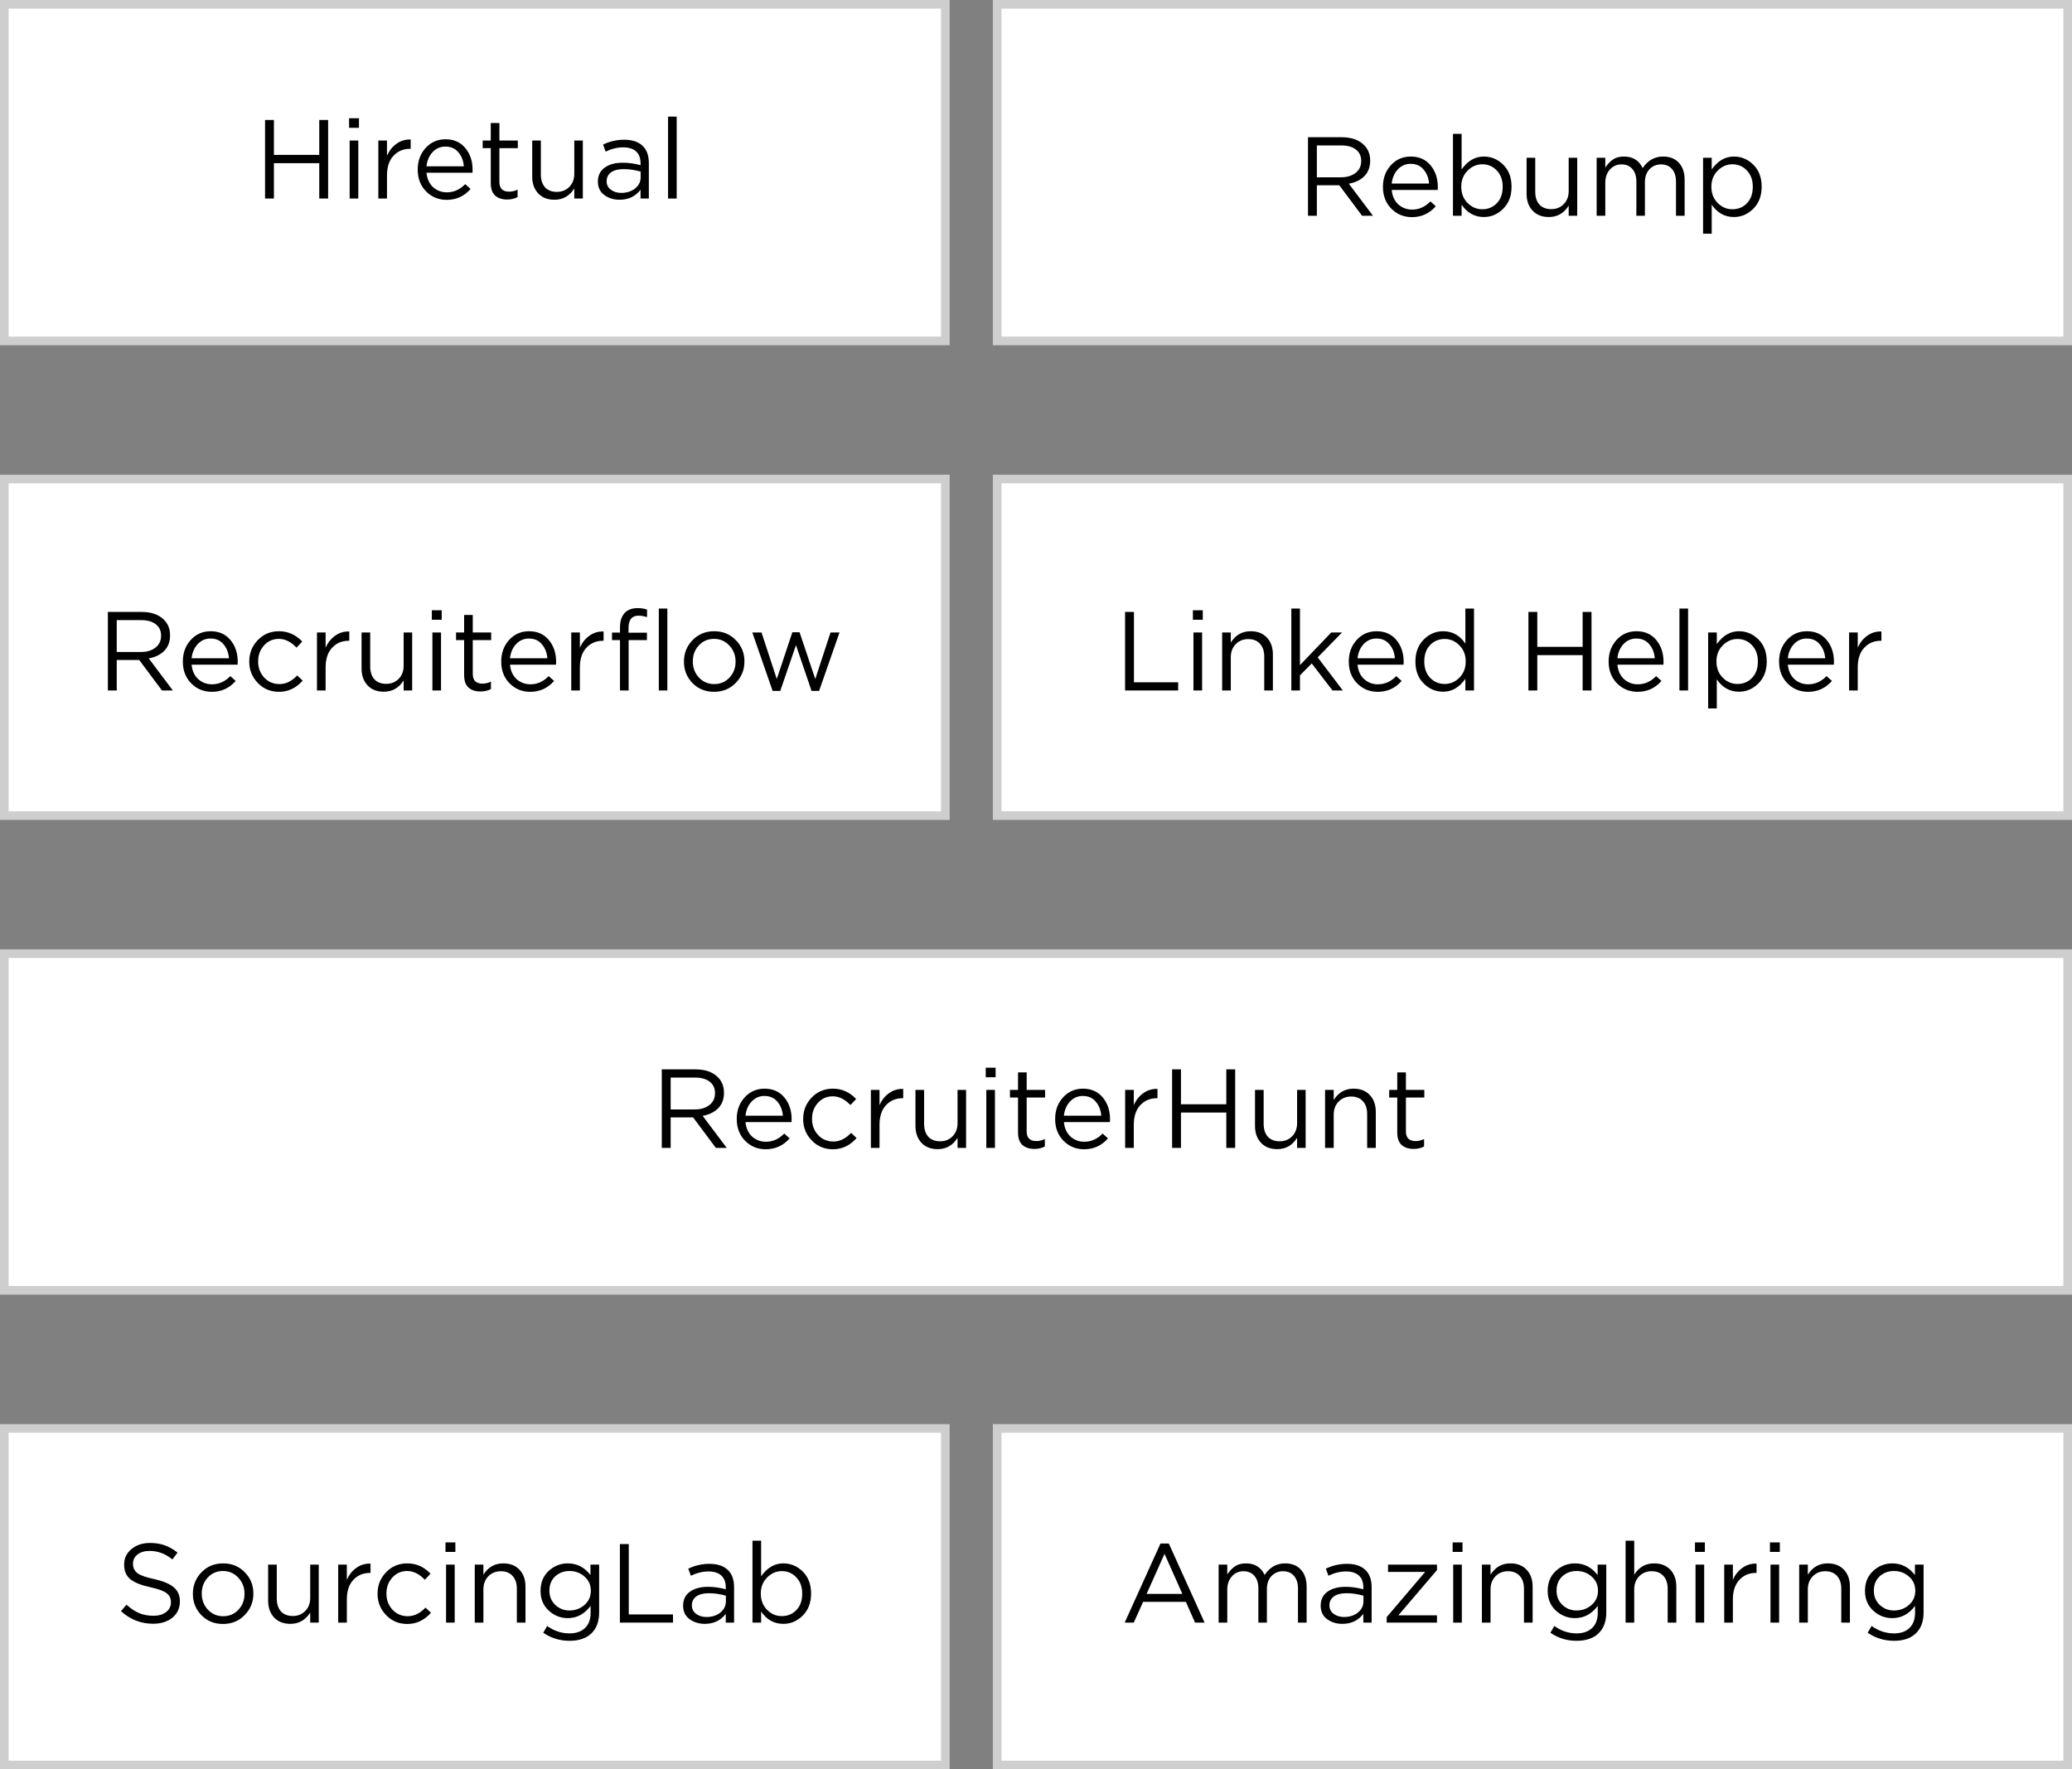
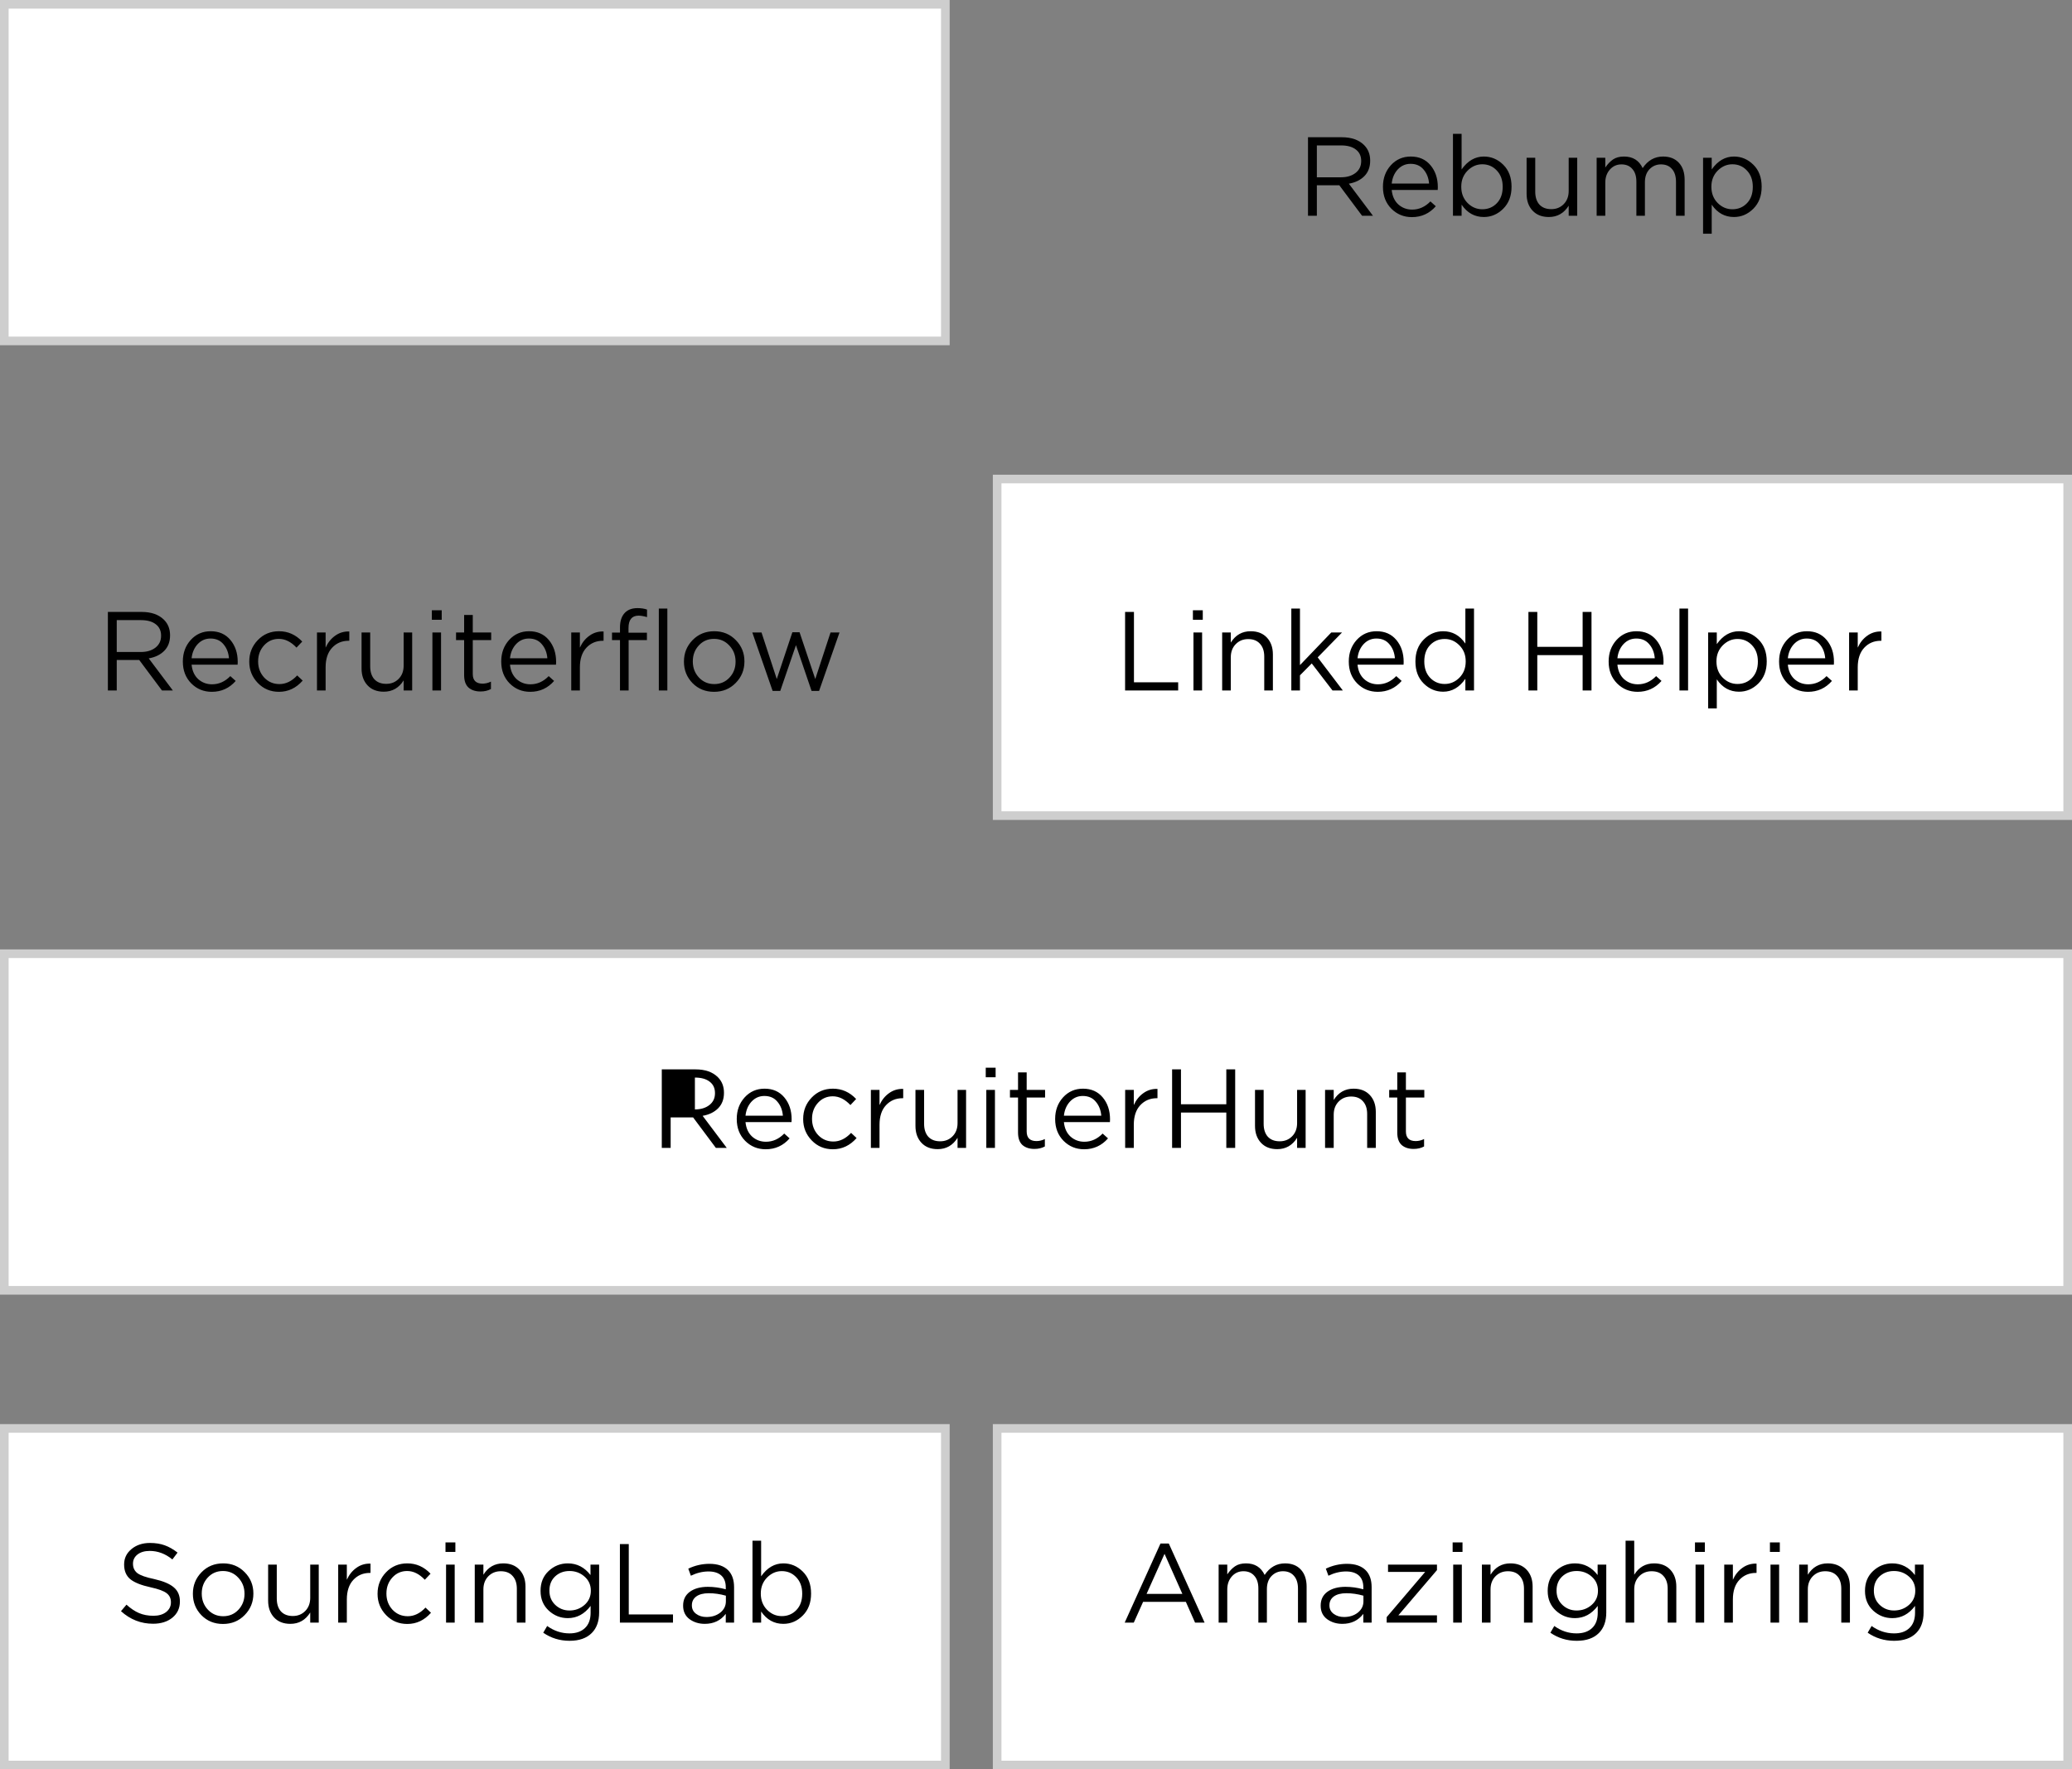
<svg xmlns="http://www.w3.org/2000/svg" width="240" height="205" viewBox="0 0 240 205" fill="none">
  <rect x="0" y="0" width="240" height="205" fill="#808080" stroke="none" />
-   <rect x="0.5" y="55.5" width="109" height="39" fill="white" stroke="#CECECE" />
  <path d="M12.496 80V70.9H16.409C17.527 70.9 18.389 71.203 18.996 71.81C19.464 72.278 19.698 72.876 19.698 73.604V73.63C19.698 74.358 19.473 74.952 19.022 75.411C18.571 75.862 17.973 76.152 17.228 76.282L20.023 80H18.762L16.123 76.464H13.523V80H12.496ZM13.523 75.541H16.318C17.011 75.541 17.575 75.372 18.008 75.034C18.441 74.696 18.658 74.241 18.658 73.669V73.643C18.658 73.08 18.454 72.642 18.047 72.33C17.64 72.009 17.068 71.849 16.331 71.849H13.523V75.541ZM24.533 80.156C23.597 80.156 22.804 79.831 22.154 79.181C21.504 78.522 21.179 77.682 21.179 76.659V76.633C21.179 75.654 21.482 74.826 22.089 74.15C22.704 73.474 23.475 73.136 24.403 73.136C25.365 73.136 26.127 73.474 26.691 74.15C27.254 74.826 27.536 75.671 27.536 76.685C27.536 76.824 27.531 76.932 27.523 77.01H22.193C22.262 77.721 22.518 78.28 22.96 78.687C23.41 79.086 23.943 79.285 24.559 79.285C25.356 79.285 26.062 78.969 26.678 78.336L27.302 78.895C26.565 79.736 25.642 80.156 24.533 80.156ZM22.193 76.269H26.522C26.47 75.619 26.257 75.077 25.885 74.644C25.521 74.202 25.018 73.981 24.377 73.981C23.796 73.981 23.302 74.198 22.895 74.631C22.496 75.064 22.262 75.61 22.193 76.269ZM32.317 80.156C31.338 80.156 30.519 79.814 29.86 79.129C29.201 78.444 28.872 77.625 28.872 76.672V76.646C28.872 75.675 29.201 74.848 29.86 74.163C30.519 73.478 31.338 73.136 32.317 73.136C33.357 73.136 34.254 73.535 35.008 74.332L34.345 75.034C33.704 74.358 33.023 74.02 32.304 74.02C31.619 74.02 31.047 74.271 30.588 74.774C30.129 75.277 29.899 75.892 29.899 76.62V76.646C29.899 77.374 30.133 77.994 30.601 78.505C31.078 79.008 31.667 79.259 32.369 79.259C33.114 79.259 33.799 78.925 34.423 78.258L35.06 78.856C34.297 79.723 33.383 80.156 32.317 80.156ZM36.715 80V73.279H37.716V75.034C37.976 74.453 38.344 73.994 38.821 73.656C39.297 73.309 39.843 73.145 40.459 73.162V74.241H40.381C39.609 74.241 38.972 74.51 38.47 75.047C37.967 75.584 37.716 76.343 37.716 77.322V80H36.715ZM44.453 80.143C43.656 80.143 43.028 79.896 42.568 79.402C42.109 78.908 41.879 78.258 41.879 77.452V73.279H42.88V77.205C42.88 77.838 43.041 78.336 43.361 78.7C43.691 79.055 44.15 79.233 44.739 79.233C45.32 79.233 45.801 79.038 46.182 78.648C46.564 78.258 46.754 77.751 46.754 77.127V73.279H47.742V80H46.754V78.83C46.208 79.705 45.441 80.143 44.453 80.143ZM50.02 71.81V70.705H51.164V71.81H50.02ZM50.085 80V73.279H51.086V80H50.085ZM55.658 80.117C55.077 80.117 54.614 79.965 54.267 79.662C53.929 79.35 53.76 78.869 53.76 78.219V74.163H52.824V73.279H53.76V71.251H54.761V73.279H56.893V74.163H54.761V78.089C54.761 78.834 55.138 79.207 55.892 79.207C56.221 79.207 56.546 79.129 56.867 78.973V79.831C56.52 80.022 56.117 80.117 55.658 80.117ZM61.412 80.156C60.476 80.156 59.683 79.831 59.033 79.181C58.383 78.522 58.058 77.682 58.058 76.659V76.633C58.058 75.654 58.362 74.826 58.968 74.15C59.584 73.474 60.355 73.136 61.282 73.136C62.244 73.136 63.007 73.474 63.57 74.15C64.134 74.826 64.415 75.671 64.415 76.685C64.415 76.824 64.411 76.932 64.402 77.01H59.072C59.142 77.721 59.397 78.28 59.839 78.687C60.29 79.086 60.823 79.285 61.438 79.285C62.236 79.285 62.942 78.969 63.557 78.336L64.181 78.895C63.445 79.736 62.522 80.156 61.412 80.156ZM59.072 76.269H63.401C63.349 75.619 63.137 75.077 62.764 74.644C62.4 74.202 61.898 73.981 61.256 73.981C60.676 73.981 60.182 74.198 59.774 74.631C59.376 75.064 59.142 75.61 59.072 76.269ZM66.168 80V73.279H67.169V75.034C67.429 74.453 67.797 73.994 68.274 73.656C68.751 73.309 69.296 73.145 69.912 73.162V74.241H69.834C69.062 74.241 68.425 74.51 67.923 75.047C67.42 75.584 67.169 76.343 67.169 77.322V80H66.168ZM71.813 80V74.163H70.89V73.292H71.813V72.707C71.813 71.944 72.008 71.368 72.398 70.978C72.745 70.631 73.226 70.458 73.841 70.458C74.266 70.458 74.634 70.514 74.946 70.627V71.498C74.548 71.385 74.223 71.329 73.971 71.329C73.191 71.329 72.801 71.806 72.801 72.759V73.305H74.933V74.163H72.814V80H71.813ZM76.311 80V70.51H77.299V80H76.311ZM82.706 80.156C81.709 80.156 80.877 79.818 80.21 79.142C79.551 78.457 79.222 77.634 79.222 76.672V76.646C79.222 75.675 79.555 74.848 80.222 74.163C80.89 73.478 81.726 73.136 82.731 73.136C83.728 73.136 84.56 73.478 85.228 74.163C85.895 74.839 86.228 75.658 86.228 76.62V76.646C86.228 77.617 85.891 78.444 85.215 79.129C84.547 79.814 83.711 80.156 82.706 80.156ZM82.731 79.259C83.442 79.259 84.031 79.008 84.499 78.505C84.968 78.002 85.201 77.391 85.201 76.672V76.646C85.201 75.918 84.959 75.298 84.474 74.787C83.997 74.276 83.407 74.02 82.706 74.02C81.995 74.02 81.406 74.276 80.938 74.787C80.478 75.29 80.249 75.901 80.249 76.62V76.646C80.249 77.374 80.487 77.994 80.963 78.505C81.44 79.008 82.029 79.259 82.731 79.259ZM89.493 80.052L87.14 73.279H88.206L89.974 78.674L91.781 73.253H92.613L94.433 78.674L96.201 73.279H97.241L94.875 80.052H94.004L92.197 74.748L90.377 80.052H89.493Z" fill="black" />
  <rect x="115.5" y="55.5" width="124" height="39" fill="white" stroke="#CECECE" />
  <path d="M130.319 80V70.9H131.346V79.051H136.468V80H130.319ZM138.174 71.81V70.705H139.318V71.81H138.174ZM138.239 80V73.279H139.24V80H138.239ZM141.563 80V73.279H142.564V74.449C143.11 73.574 143.877 73.136 144.865 73.136C145.663 73.136 146.291 73.383 146.75 73.877C147.21 74.371 147.439 75.021 147.439 75.827V80H146.438V76.074C146.438 75.441 146.274 74.947 145.944 74.592C145.624 74.228 145.169 74.046 144.579 74.046C143.999 74.046 143.518 74.241 143.136 74.631C142.755 75.021 142.564 75.528 142.564 76.152V80H141.563ZM149.574 80V70.51H150.575V77.062L154.202 73.279H155.45L152.629 76.165L155.541 80H154.345L151.94 76.867L150.575 78.245V80H149.574ZM159.584 80.156C158.648 80.156 157.855 79.831 157.205 79.181C156.555 78.522 156.23 77.682 156.23 76.659V76.633C156.23 75.654 156.533 74.826 157.14 74.15C157.755 73.474 158.526 73.136 159.454 73.136C160.416 73.136 161.178 73.474 161.742 74.15C162.305 74.826 162.587 75.671 162.587 76.685C162.587 76.824 162.582 76.932 162.574 77.01H157.244C157.313 77.721 157.569 78.28 158.011 78.687C158.461 79.086 158.994 79.285 159.61 79.285C160.407 79.285 161.113 78.969 161.729 78.336L162.353 78.895C161.616 79.736 160.693 80.156 159.584 80.156ZM157.244 76.269H161.573C161.521 75.619 161.308 75.077 160.936 74.644C160.572 74.202 160.069 73.981 159.428 73.981C158.847 73.981 158.353 74.198 157.946 74.631C157.547 75.064 157.313 75.61 157.244 76.269ZM167.16 80.143C166.302 80.143 165.552 79.827 164.911 79.194C164.27 78.561 163.949 77.716 163.949 76.659V76.633C163.949 75.584 164.27 74.739 164.911 74.098C165.552 73.457 166.302 73.136 167.16 73.136C168.226 73.136 169.084 73.613 169.734 74.566V70.51H170.735V80H169.734V78.648C169.041 79.645 168.183 80.143 167.16 80.143ZM167.342 79.246C167.992 79.246 168.56 79.003 169.045 78.518C169.53 78.024 169.773 77.4 169.773 76.646V76.62C169.773 75.875 169.53 75.259 169.045 74.774C168.56 74.28 167.992 74.033 167.342 74.033C166.666 74.033 166.103 74.267 165.652 74.735C165.201 75.203 164.976 75.831 164.976 76.62V76.646C164.976 77.426 165.201 78.054 165.652 78.531C166.111 79.008 166.675 79.246 167.342 79.246ZM177.038 80V70.9H178.065V74.943H183.317V70.9H184.344V80H183.317V75.905H178.065V80H177.038ZM189.684 80.156C188.748 80.156 187.955 79.831 187.305 79.181C186.655 78.522 186.33 77.682 186.33 76.659V76.633C186.33 75.654 186.633 74.826 187.24 74.15C187.855 73.474 188.627 73.136 189.554 73.136C190.516 73.136 191.279 73.474 191.842 74.15C192.405 74.826 192.687 75.671 192.687 76.685C192.687 76.824 192.683 76.932 192.674 77.01H187.344C187.413 77.721 187.669 78.28 188.111 78.687C188.562 79.086 189.095 79.285 189.71 79.285C190.507 79.285 191.214 78.969 191.829 78.336L192.453 78.895C191.716 79.736 190.793 80.156 189.684 80.156ZM187.344 76.269H191.673C191.621 75.619 191.409 75.077 191.036 74.644C190.672 74.202 190.169 73.981 189.528 73.981C188.947 73.981 188.453 74.198 188.046 74.631C187.647 75.064 187.413 75.61 187.344 76.269ZM194.53 80V70.51H195.531V80H194.53ZM197.855 82.08V73.279H198.856V74.631C199.558 73.634 200.416 73.136 201.43 73.136C202.288 73.136 203.037 73.452 203.679 74.085C204.32 74.718 204.641 75.563 204.641 76.62V76.646C204.641 77.695 204.32 78.54 203.679 79.181C203.037 79.822 202.288 80.143 201.43 80.143C200.364 80.143 199.506 79.666 198.856 78.713V82.08H197.855ZM201.248 79.246C201.924 79.246 202.487 79.012 202.938 78.544C203.388 78.076 203.614 77.448 203.614 76.659V76.633C203.614 75.853 203.384 75.225 202.925 74.748C202.474 74.271 201.915 74.033 201.248 74.033C200.606 74.033 200.039 74.28 199.545 74.774C199.059 75.268 198.817 75.883 198.817 76.62V76.646C198.817 77.4 199.059 78.024 199.545 78.518C200.03 79.003 200.598 79.246 201.248 79.246ZM209.425 80.156C208.489 80.156 207.696 79.831 207.046 79.181C206.396 78.522 206.071 77.682 206.071 76.659V76.633C206.071 75.654 206.375 74.826 206.981 74.15C207.597 73.474 208.368 73.136 209.295 73.136C210.257 73.136 211.02 73.474 211.583 74.15C212.147 74.826 212.428 75.671 212.428 76.685C212.428 76.824 212.424 76.932 212.415 77.01H207.085C207.155 77.721 207.41 78.28 207.852 78.687C208.303 79.086 208.836 79.285 209.451 79.285C210.249 79.285 210.955 78.969 211.57 78.336L212.194 78.895C211.458 79.736 210.535 80.156 209.425 80.156ZM207.085 76.269H211.414C211.362 75.619 211.15 75.077 210.777 74.644C210.413 74.202 209.911 73.981 209.269 73.981C208.689 73.981 208.195 74.198 207.787 74.631C207.389 75.064 207.155 75.61 207.085 76.269ZM214.181 80V73.279H215.182V75.034C215.442 74.453 215.81 73.994 216.287 73.656C216.763 73.309 217.309 73.145 217.925 73.162V74.241H217.847C217.075 74.241 216.438 74.51 215.936 75.047C215.433 75.584 215.182 76.343 215.182 77.322V80H214.181Z" fill="black" />
  <rect x="0.5" y="165.5" width="109" height="39" fill="white" stroke="#CECECE" />
  <path d="M17.731 188.13C16.327 188.13 15.088 187.645 14.013 186.674L14.65 185.92C15.136 186.362 15.621 186.687 16.106 186.895C16.6 187.103 17.155 187.207 17.77 187.207C18.377 187.207 18.867 187.064 19.239 186.778C19.612 186.483 19.798 186.111 19.798 185.66V185.634C19.798 185.192 19.634 184.845 19.304 184.594C18.975 184.334 18.351 184.104 17.432 183.905C16.358 183.671 15.578 183.359 15.092 182.969C14.616 182.57 14.377 182.007 14.377 181.279V181.253C14.377 180.542 14.659 179.953 15.222 179.485C15.794 179.008 16.509 178.77 17.367 178.77C18.017 178.77 18.589 178.861 19.083 179.043C19.586 179.225 20.08 179.507 20.565 179.888L19.967 180.681C19.161 180.022 18.286 179.693 17.341 179.693C16.752 179.693 16.28 179.832 15.924 180.109C15.578 180.386 15.404 180.737 15.404 181.162V181.188C15.404 181.639 15.573 181.998 15.911 182.267C16.258 182.527 16.912 182.757 17.874 182.956C18.906 183.19 19.655 183.506 20.123 183.905C20.6 184.304 20.838 184.845 20.838 185.53V185.556C20.838 186.327 20.548 186.951 19.967 187.428C19.387 187.896 18.641 188.13 17.731 188.13ZM25.826 188.156C24.829 188.156 23.997 187.818 23.33 187.142C22.671 186.457 22.342 185.634 22.342 184.672V184.646C22.342 183.675 22.675 182.848 23.343 182.163C24.01 181.478 24.846 181.136 25.852 181.136C26.848 181.136 27.68 181.478 28.348 182.163C29.015 182.839 29.349 183.658 29.349 184.62V184.646C29.349 185.617 29.011 186.444 28.335 187.129C27.667 187.814 26.831 188.156 25.826 188.156ZM25.852 187.259C26.562 187.259 27.152 187.008 27.62 186.505C28.088 186.002 28.322 185.391 28.322 184.672V184.646C28.322 183.918 28.079 183.298 27.594 182.787C27.117 182.276 26.528 182.02 25.826 182.02C25.115 182.02 24.526 182.276 24.058 182.787C23.598 183.29 23.369 183.901 23.369 184.62V184.646C23.369 185.374 23.607 185.994 24.084 186.505C24.56 187.008 25.15 187.259 25.852 187.259ZM33.632 188.143C32.835 188.143 32.206 187.896 31.747 187.402C31.288 186.908 31.058 186.258 31.058 185.452V181.279H32.059V185.205C32.059 185.838 32.219 186.336 32.54 186.7C32.869 187.055 33.329 187.233 33.918 187.233C34.499 187.233 34.98 187.038 35.361 186.648C35.742 186.258 35.933 185.751 35.933 185.127V181.279H36.921V188H35.933V186.83C35.387 187.705 34.62 188.143 33.632 188.143ZM39.173 188V181.279H40.174V183.034C40.434 182.453 40.802 181.994 41.279 181.656C41.755 181.309 42.301 181.145 42.917 181.162V182.241H42.839C42.067 182.241 41.43 182.51 40.928 183.047C40.425 183.584 40.174 184.343 40.174 185.322V188H39.173ZM47.178 188.156C46.199 188.156 45.38 187.814 44.721 187.129C44.063 186.444 43.733 185.625 43.733 184.672V184.646C43.733 183.675 44.063 182.848 44.721 182.163C45.38 181.478 46.199 181.136 47.178 181.136C48.218 181.136 49.115 181.535 49.869 182.332L49.206 183.034C48.565 182.358 47.885 182.02 47.165 182.02C46.481 182.02 45.909 182.271 45.449 182.774C44.99 183.277 44.76 183.892 44.76 184.62V184.646C44.76 185.374 44.994 185.994 45.462 186.505C45.939 187.008 46.528 187.259 47.23 187.259C47.976 187.259 48.66 186.925 49.284 186.258L49.921 186.856C49.159 187.723 48.244 188.156 47.178 188.156ZM51.602 179.81V178.705H52.746V179.81H51.602ZM51.667 188V181.279H52.668V188H51.667ZM54.991 188V181.279H55.992V182.449C56.538 181.574 57.305 181.136 58.293 181.136C59.09 181.136 59.719 181.383 60.178 181.877C60.637 182.371 60.867 183.021 60.867 183.827V188H59.866V184.074C59.866 183.441 59.701 182.947 59.372 182.592C59.051 182.228 58.596 182.046 58.007 182.046C57.426 182.046 56.945 182.241 56.564 182.631C56.183 183.021 55.992 183.528 55.992 184.152V188H54.991ZM65.979 190.106C64.844 190.106 63.825 189.794 62.924 189.17L63.379 188.39C64.176 188.962 65.038 189.248 65.966 189.248C66.728 189.248 67.326 189.04 67.76 188.624C68.193 188.217 68.41 187.627 68.41 186.856V186.063C67.699 187.008 66.82 187.48 65.771 187.48C64.93 187.48 64.194 187.19 63.561 186.609C62.928 186.02 62.612 185.261 62.612 184.334V184.308C62.612 183.363 62.924 182.601 63.548 182.02C64.18 181.431 64.921 181.136 65.771 181.136C66.828 181.136 67.704 181.587 68.397 182.488V181.279H69.398V186.83C69.398 187.844 69.112 188.637 68.54 189.209C67.942 189.807 67.088 190.106 65.979 190.106ZM65.966 186.596C66.624 186.596 67.201 186.384 67.695 185.959C68.189 185.526 68.436 184.98 68.436 184.321V184.295C68.436 183.628 68.189 183.082 67.695 182.657C67.21 182.232 66.633 182.02 65.966 182.02C65.307 182.02 64.752 182.228 64.302 182.644C63.86 183.06 63.639 183.606 63.639 184.282V184.308C63.639 184.967 63.864 185.513 64.315 185.946C64.774 186.379 65.325 186.596 65.966 186.596ZM71.804 188V178.9H72.831V187.051H77.953V188H71.804ZM81.635 188.143C80.959 188.143 80.369 187.961 79.867 187.597C79.373 187.224 79.126 186.709 79.126 186.05V186.024C79.126 185.339 79.386 184.806 79.906 184.425C80.434 184.044 81.132 183.853 81.999 183.853C82.683 183.853 83.372 183.948 84.066 184.139V183.905C84.066 183.307 83.892 182.852 83.546 182.54C83.199 182.228 82.705 182.072 82.064 182.072C81.388 182.072 80.707 182.237 80.023 182.566L79.724 181.747C80.512 181.374 81.327 181.188 82.168 181.188C83.121 181.188 83.845 181.435 84.339 181.929C84.798 182.388 85.028 183.043 85.028 183.892V188H84.066V186.986C83.476 187.757 82.666 188.143 81.635 188.143ZM81.83 187.35C82.462 187.35 82.995 187.181 83.429 186.843C83.862 186.496 84.079 186.059 84.079 185.53V184.88C83.403 184.689 82.744 184.594 82.103 184.594C81.479 184.594 80.993 184.72 80.647 184.971C80.309 185.222 80.14 185.56 80.14 185.985V186.011C80.14 186.418 80.304 186.743 80.634 186.986C80.963 187.229 81.362 187.35 81.83 187.35ZM90.736 188.143C89.67 188.143 88.812 187.666 88.162 186.713V188H87.161V178.51H88.162V182.631C88.864 181.634 89.722 181.136 90.736 181.136C91.594 181.136 92.344 181.452 92.985 182.085C93.626 182.718 93.947 183.563 93.947 184.62V184.646C93.947 185.695 93.626 186.54 92.985 187.181C92.344 187.822 91.594 188.143 90.736 188.143ZM90.554 187.246C91.23 187.246 91.793 187.012 92.244 186.544C92.695 186.076 92.92 185.448 92.92 184.659V184.633C92.92 183.853 92.69 183.225 92.231 182.748C91.78 182.271 91.221 182.033 90.554 182.033C89.913 182.033 89.345 182.28 88.851 182.774C88.366 183.268 88.123 183.883 88.123 184.62V184.646C88.123 185.4 88.366 186.024 88.851 186.518C89.336 187.003 89.904 187.246 90.554 187.246Z" fill="black" />
  <rect x="115.5" y="165.5" width="124" height="39" fill="white" stroke="#CECECE" />
  <path d="M130.273 188L134.42 178.835H135.382L139.529 188H138.424L137.358 185.595H132.405L131.326 188H130.273ZM132.808 184.672H136.955L134.888 180.031L132.808 184.672ZM141.154 188V181.279H142.155V182.41C142.424 182.011 142.723 181.699 143.052 181.474C143.381 181.249 143.806 181.136 144.326 181.136C145.34 181.136 146.059 181.582 146.484 182.475C147.082 181.582 147.871 181.136 148.85 181.136C149.63 181.136 150.241 181.379 150.683 181.864C151.125 182.341 151.346 182.999 151.346 183.84V188H150.345V184.074C150.345 183.424 150.189 182.926 149.877 182.579C149.574 182.224 149.149 182.046 148.603 182.046C148.083 182.046 147.641 182.232 147.277 182.605C146.922 182.978 146.744 183.485 146.744 184.126V188H145.756V184.048C145.756 183.415 145.6 182.926 145.288 182.579C144.985 182.224 144.564 182.046 144.027 182.046C143.49 182.046 143.043 182.245 142.688 182.644C142.333 183.043 142.155 183.55 142.155 184.165V188H141.154ZM155.483 188.143C154.807 188.143 154.218 187.961 153.715 187.597C153.221 187.224 152.974 186.709 152.974 186.05V186.024C152.974 185.339 153.234 184.806 153.754 184.425C154.283 184.044 154.981 183.853 155.847 183.853C156.532 183.853 157.221 183.948 157.914 184.139V183.905C157.914 183.307 157.741 182.852 157.394 182.54C157.048 182.228 156.554 182.072 155.912 182.072C155.236 182.072 154.556 182.237 153.871 182.566L153.572 181.747C154.361 181.374 155.176 181.188 156.016 181.188C156.97 181.188 157.693 181.435 158.187 181.929C158.647 182.388 158.876 183.043 158.876 183.892V188H157.914V186.986C157.325 187.757 156.515 188.143 155.483 188.143ZM155.678 187.35C156.311 187.35 156.844 187.181 157.277 186.843C157.711 186.496 157.927 186.059 157.927 185.53V184.88C157.251 184.689 156.593 184.594 155.951 184.594C155.327 184.594 154.842 184.72 154.495 184.971C154.157 185.222 153.988 185.56 153.988 185.985V186.011C153.988 186.418 154.153 186.743 154.482 186.986C154.812 187.229 155.21 187.35 155.678 187.35ZM160.62 188V187.363L165.079 182.124H160.776V181.279H166.444V181.916L161.972 187.155H166.444V188H160.62ZM168.259 179.81V178.705H169.403V179.81H168.259ZM168.324 188V181.279H169.325V188H168.324ZM171.648 188V181.279H172.649V182.449C173.195 181.574 173.962 181.136 174.95 181.136C175.748 181.136 176.376 181.383 176.835 181.877C177.295 182.371 177.524 183.021 177.524 183.827V188H176.523V184.074C176.523 183.441 176.359 182.947 176.029 182.592C175.709 182.228 175.254 182.046 174.664 182.046C174.084 182.046 173.603 182.241 173.221 182.631C172.84 183.021 172.649 183.528 172.649 184.152V188H171.648ZM182.636 190.106C181.501 190.106 180.482 189.794 179.581 189.17L180.036 188.39C180.833 188.962 181.696 189.248 182.623 189.248C183.386 189.248 183.984 189.04 184.417 188.624C184.85 188.217 185.067 187.627 185.067 186.856V186.063C184.356 187.008 183.477 187.48 182.428 187.48C181.587 187.48 180.851 187.19 180.218 186.609C179.585 186.02 179.269 185.261 179.269 184.334V184.308C179.269 183.363 179.581 182.601 180.205 182.02C180.838 181.431 181.579 181.136 182.428 181.136C183.485 181.136 184.361 181.587 185.054 182.488V181.279H186.055V186.83C186.055 187.844 185.769 188.637 185.197 189.209C184.599 189.807 183.745 190.106 182.636 190.106ZM182.623 186.596C183.282 186.596 183.858 186.384 184.352 185.959C184.846 185.526 185.093 184.98 185.093 184.321V184.295C185.093 183.628 184.846 183.082 184.352 182.657C183.867 182.232 183.29 182.02 182.623 182.02C181.964 182.02 181.41 182.228 180.959 182.644C180.517 183.06 180.296 183.606 180.296 184.282V184.308C180.296 184.967 180.521 185.513 180.972 185.946C181.431 186.379 181.982 186.596 182.623 186.596ZM188.292 188V178.51H189.293V182.449C189.839 181.574 190.606 181.136 191.594 181.136C192.391 181.136 193.019 181.383 193.479 181.877C193.938 182.371 194.168 183.021 194.168 183.827V188H193.167V184.074C193.167 183.441 193.002 182.947 192.673 182.592C192.352 182.228 191.897 182.046 191.308 182.046C190.727 182.046 190.246 182.241 189.865 182.631C189.483 183.021 189.293 183.528 189.293 184.152V188H188.292ZM196.329 179.81V178.705H197.473V179.81H196.329ZM196.394 188V181.279H197.395V188H196.394ZM199.718 188V181.279H200.719V183.034C200.979 182.453 201.347 181.994 201.824 181.656C202.3 181.309 202.846 181.145 203.462 181.162V182.241H203.384C202.612 182.241 201.975 182.51 201.473 183.047C200.97 183.584 200.719 184.343 200.719 185.322V188H199.718ZM205.012 179.81V178.705H206.156V179.81H205.012ZM205.077 188V181.279H206.078V188H205.077ZM208.401 188V181.279H209.402V182.449C209.948 181.574 210.715 181.136 211.703 181.136C212.501 181.136 213.129 181.383 213.588 181.877C214.048 182.371 214.277 183.021 214.277 183.827V188H213.276V184.074C213.276 183.441 213.112 182.947 212.782 182.592C212.462 182.228 212.007 182.046 211.417 182.046C210.837 182.046 210.356 182.241 209.974 182.631C209.593 183.021 209.402 183.528 209.402 184.152V188H208.401ZM219.389 190.106C218.254 190.106 217.235 189.794 216.334 189.17L216.789 188.39C217.586 188.962 218.449 189.248 219.376 189.248C220.139 189.248 220.737 189.04 221.17 188.624C221.603 188.217 221.82 187.627 221.82 186.856V186.063C221.109 187.008 220.23 187.48 219.181 187.48C218.34 187.48 217.604 187.19 216.971 186.609C216.338 186.02 216.022 185.261 216.022 184.334V184.308C216.022 183.363 216.334 182.601 216.958 182.02C217.591 181.431 218.332 181.136 219.181 181.136C220.238 181.136 221.114 181.587 221.807 182.488V181.279H222.808V186.83C222.808 187.844 222.522 188.637 221.95 189.209C221.352 189.807 220.498 190.106 219.389 190.106ZM219.376 186.596C220.035 186.596 220.611 186.384 221.105 185.959C221.599 185.526 221.846 184.98 221.846 184.321V184.295C221.846 183.628 221.599 183.082 221.105 182.657C220.62 182.232 220.043 182.02 219.376 182.02C218.717 182.02 218.163 182.228 217.712 182.644C217.27 183.06 217.049 183.606 217.049 184.282V184.308C217.049 184.967 217.274 185.513 217.725 185.946C218.184 186.379 218.735 186.596 219.376 186.596Z" fill="black" />
  <rect x="0.5" y="0.5" width="109" height="39" fill="white" stroke="#CECECE" />
-   <path d="M30.701 23V13.9H31.728V17.943H36.98V13.9H38.007V23H36.98V18.905H31.728V23H30.701ZM40.435 14.81V13.705H41.579V14.81H40.435ZM40.5 23V16.279H41.501V23H40.5ZM43.824 23V16.279H44.825V18.034C45.085 17.453 45.453 16.994 45.93 16.656C46.407 16.309 46.953 16.145 47.568 16.162V17.241H47.49C46.719 17.241 46.082 17.51 45.579 18.047C45.076 18.584 44.825 19.343 44.825 20.322V23H43.824ZM51.739 23.156C50.803 23.156 50.01 22.831 49.36 22.181C48.71 21.522 48.385 20.682 48.385 19.659V19.633C48.385 18.654 48.688 17.826 49.295 17.15C49.91 16.474 50.681 16.136 51.609 16.136C52.571 16.136 53.333 16.474 53.897 17.15C54.46 17.826 54.742 18.671 54.742 19.685C54.742 19.824 54.737 19.932 54.729 20.01H49.399C49.468 20.721 49.724 21.28 50.166 21.687C50.616 22.086 51.149 22.285 51.765 22.285C52.562 22.285 53.268 21.969 53.884 21.336L54.508 21.895C53.771 22.736 52.848 23.156 51.739 23.156ZM49.399 19.269H53.728C53.676 18.619 53.463 18.077 53.091 17.644C52.727 17.202 52.224 16.981 51.583 16.981C51.002 16.981 50.508 17.198 50.101 17.631C49.702 18.064 49.468 18.61 49.399 19.269ZM58.743 23.117C58.162 23.117 57.699 22.965 57.352 22.662C57.014 22.35 56.845 21.869 56.845 21.219V17.163H55.909V16.279H56.845V14.251H57.846V16.279H59.978V17.163H57.846V21.089C57.846 21.834 58.223 22.207 58.977 22.207C59.306 22.207 59.631 22.129 59.952 21.973V22.831C59.605 23.022 59.202 23.117 58.743 23.117ZM64.22 23.143C63.422 23.143 62.794 22.896 62.335 22.402C61.876 21.908 61.646 21.258 61.646 20.452V16.279H62.647V20.205C62.647 20.838 62.807 21.336 63.128 21.7C63.457 22.055 63.916 22.233 64.506 22.233C65.087 22.233 65.567 22.038 65.949 21.648C66.33 21.258 66.521 20.751 66.521 20.127V16.279H67.509V23H66.521V21.83C65.975 22.705 65.208 23.143 64.22 23.143ZM71.763 23.143C71.087 23.143 70.497 22.961 69.995 22.597C69.501 22.224 69.254 21.709 69.254 21.05V21.024C69.254 20.339 69.514 19.806 70.034 19.425C70.562 19.044 71.26 18.853 72.127 18.853C72.811 18.853 73.5 18.948 74.194 19.139V18.905C74.194 18.307 74.02 17.852 73.674 17.54C73.327 17.228 72.833 17.072 72.192 17.072C71.516 17.072 70.835 17.237 70.151 17.566L69.852 16.747C70.64 16.374 71.455 16.188 72.296 16.188C73.249 16.188 73.973 16.435 74.467 16.929C74.926 17.388 75.156 18.043 75.156 18.892V23H74.194V21.986C73.604 22.757 72.794 23.143 71.763 23.143ZM71.958 22.35C72.59 22.35 73.123 22.181 73.557 21.843C73.99 21.496 74.207 21.059 74.207 20.53V19.88C73.531 19.689 72.872 19.594 72.231 19.594C71.607 19.594 71.121 19.72 70.775 19.971C70.437 20.222 70.268 20.56 70.268 20.985V21.011C70.268 21.418 70.432 21.743 70.762 21.986C71.091 22.229 71.49 22.35 71.958 22.35ZM77.38 23V13.51H78.381V23H77.38Z" fill="black" />
-   <rect x="115.5" y="0.5" width="124" height="39" fill="white" stroke="#CECECE" />
  <path d="M151.505 25V15.9H155.418C156.536 15.9 157.398 16.203 158.005 16.81C158.473 17.278 158.707 17.876 158.707 18.604V18.63C158.707 19.358 158.481 19.952 158.031 20.411C157.58 20.862 156.982 21.152 156.237 21.282L159.032 25H157.771L155.132 21.464H152.532V25H151.505ZM152.532 20.541H155.327C156.02 20.541 156.583 20.372 157.017 20.034C157.45 19.696 157.667 19.241 157.667 18.669V18.643C157.667 18.08 157.463 17.642 157.056 17.33C156.648 17.009 156.076 16.849 155.34 16.849H152.532V20.541ZM163.541 25.156C162.605 25.156 161.812 24.831 161.162 24.181C160.512 23.522 160.187 22.682 160.187 21.659V21.633C160.187 20.654 160.491 19.826 161.097 19.15C161.713 18.474 162.484 18.136 163.411 18.136C164.373 18.136 165.136 18.474 165.699 19.15C166.263 19.826 166.544 20.671 166.544 21.685C166.544 21.824 166.54 21.932 166.531 22.01H161.201C161.271 22.721 161.526 23.28 161.968 23.687C162.419 24.086 162.952 24.285 163.567 24.285C164.365 24.285 165.071 23.969 165.686 23.336L166.31 23.895C165.574 24.736 164.651 25.156 163.541 25.156ZM161.201 21.269H165.53C165.478 20.619 165.266 20.077 164.893 19.644C164.529 19.202 164.027 18.981 163.385 18.981C162.805 18.981 162.311 19.198 161.903 19.631C161.505 20.064 161.271 20.61 161.201 21.269ZM171.872 25.143C170.806 25.143 169.948 24.666 169.298 23.713V25H168.297V15.51H169.298V19.631C170 18.634 170.858 18.136 171.872 18.136C172.73 18.136 173.479 18.452 174.121 19.085C174.762 19.718 175.083 20.563 175.083 21.62V21.646C175.083 22.695 174.762 23.54 174.121 24.181C173.479 24.822 172.73 25.143 171.872 25.143ZM171.69 24.246C172.366 24.246 172.929 24.012 173.38 23.544C173.83 23.076 174.056 22.448 174.056 21.659V21.633C174.056 20.853 173.826 20.225 173.367 19.748C172.916 19.271 172.357 19.033 171.69 19.033C171.048 19.033 170.481 19.28 169.987 19.774C169.501 20.268 169.259 20.883 169.259 21.62V21.646C169.259 22.4 169.501 23.024 169.987 23.518C170.472 24.003 171.04 24.246 171.69 24.246ZM179.4 25.143C178.602 25.143 177.974 24.896 177.515 24.402C177.055 23.908 176.826 23.258 176.826 22.452V18.279H177.827V22.205C177.827 22.838 177.987 23.336 178.308 23.7C178.637 24.055 179.096 24.233 179.686 24.233C180.266 24.233 180.747 24.038 181.129 23.648C181.51 23.258 181.701 22.751 181.701 22.127V18.279H182.689V25H181.701V23.83C181.155 24.705 180.388 25.143 179.4 25.143ZM184.94 25V18.279H185.941V19.41C186.21 19.011 186.509 18.699 186.838 18.474C187.168 18.249 187.592 18.136 188.112 18.136C189.126 18.136 189.846 18.582 190.27 19.475C190.868 18.582 191.657 18.136 192.636 18.136C193.416 18.136 194.027 18.379 194.469 18.864C194.911 19.341 195.132 19.999 195.132 20.84V25H194.131V21.074C194.131 20.424 193.975 19.926 193.663 19.579C193.36 19.224 192.935 19.046 192.389 19.046C191.869 19.046 191.427 19.232 191.063 19.605C190.708 19.978 190.53 20.485 190.53 21.126V25H189.542V21.048C189.542 20.415 189.386 19.926 189.074 19.579C188.771 19.224 188.351 19.046 187.813 19.046C187.276 19.046 186.83 19.245 186.474 19.644C186.119 20.043 185.941 20.55 185.941 21.165V25H184.94ZM197.267 27.08V18.279H198.268V19.631C198.97 18.634 199.828 18.136 200.842 18.136C201.7 18.136 202.45 18.452 203.091 19.085C203.733 19.718 204.053 20.563 204.053 21.62V21.646C204.053 22.695 203.733 23.54 203.091 24.181C202.45 24.822 201.7 25.143 200.842 25.143C199.776 25.143 198.918 24.666 198.268 23.713V27.08H197.267ZM200.66 24.246C201.336 24.246 201.9 24.012 202.35 23.544C202.801 23.076 203.026 22.448 203.026 21.659V21.633C203.026 20.853 202.797 20.225 202.337 19.748C201.887 19.271 201.328 19.033 200.66 19.033C200.019 19.033 199.451 19.28 198.957 19.774C198.472 20.268 198.229 20.883 198.229 21.62V21.646C198.229 22.4 198.472 23.024 198.957 23.518C199.443 24.003 200.01 24.246 200.66 24.246Z" fill="black" />
  <rect x="0.5" y="110.5" width="239" height="39" fill="white" stroke="#CECECE" />
-   <path d="M76.655 133V123.9H80.568C81.686 123.9 82.549 124.203 83.155 124.81C83.623 125.278 83.857 125.876 83.857 126.604V126.63C83.857 127.358 83.632 127.952 83.181 128.411C82.731 128.862 82.132 129.152 81.387 129.282L84.182 133H82.921L80.282 129.464H77.682V133H76.655ZM77.682 128.541H80.477C81.171 128.541 81.734 128.372 82.167 128.034C82.6 127.696 82.817 127.241 82.817 126.669V126.643C82.817 126.08 82.614 125.642 82.206 125.33C81.799 125.009 81.227 124.849 80.49 124.849H77.682V128.541ZM88.692 133.156C87.756 133.156 86.963 132.831 86.313 132.181C85.663 131.522 85.338 130.682 85.338 129.659V129.633C85.338 128.654 85.641 127.826 86.248 127.15C86.863 126.474 87.634 126.136 88.562 126.136C89.524 126.136 90.286 126.474 90.85 127.15C91.413 127.826 91.695 128.671 91.695 129.685C91.695 129.824 91.69 129.932 91.682 130.01H86.352C86.421 130.721 86.677 131.28 87.119 131.687C87.569 132.086 88.102 132.285 88.718 132.285C89.515 132.285 90.221 131.969 90.837 131.336L91.461 131.895C90.724 132.736 89.801 133.156 88.692 133.156ZM86.352 129.269H90.681C90.629 128.619 90.416 128.077 90.044 127.644C89.68 127.202 89.177 126.981 88.536 126.981C87.955 126.981 87.461 127.198 87.054 127.631C86.655 128.064 86.421 128.61 86.352 129.269ZM96.476 133.156C95.497 133.156 94.678 132.814 94.019 132.129C93.36 131.444 93.031 130.625 93.031 129.672V129.646C93.031 128.675 93.36 127.848 94.019 127.163C94.678 126.478 95.497 126.136 96.476 126.136C97.516 126.136 98.413 126.535 99.167 127.332L98.504 128.034C97.863 127.358 97.182 127.02 96.463 127.02C95.778 127.02 95.206 127.271 94.747 127.774C94.288 128.277 94.058 128.892 94.058 129.62V129.646C94.058 130.374 94.292 130.994 94.76 131.505C95.237 132.008 95.826 132.259 96.528 132.259C97.273 132.259 97.958 131.925 98.582 131.258L99.219 131.856C98.456 132.723 97.542 133.156 96.476 133.156ZM100.874 133V126.279H101.875V128.034C102.135 127.453 102.503 126.994 102.98 126.656C103.457 126.309 104.003 126.145 104.618 126.162V127.241H104.54C103.769 127.241 103.132 127.51 102.629 128.047C102.126 128.584 101.875 129.343 101.875 130.322V133H100.874ZM108.612 133.143C107.815 133.143 107.187 132.896 106.727 132.402C106.268 131.908 106.038 131.258 106.038 130.452V126.279H107.039V130.205C107.039 130.838 107.2 131.336 107.52 131.7C107.85 132.055 108.309 132.233 108.898 132.233C109.479 132.233 109.96 132.038 110.341 131.648C110.723 131.258 110.913 130.751 110.913 130.127V126.279H111.901V133H110.913V131.83C110.367 132.705 109.6 133.143 108.612 133.143ZM114.179 124.81V123.705H115.323V124.81H114.179ZM114.244 133V126.279H115.245V133H114.244ZM119.817 133.117C119.237 133.117 118.773 132.965 118.426 132.662C118.088 132.35 117.919 131.869 117.919 131.219V127.163H116.983V126.279H117.919V124.251H118.92V126.279H121.052V127.163H118.92V131.089C118.92 131.834 119.297 132.207 120.051 132.207C120.381 132.207 120.706 132.129 121.026 131.973V132.831C120.68 133.022 120.277 133.117 119.817 133.117ZM125.572 133.156C124.636 133.156 123.843 132.831 123.193 132.181C122.543 131.522 122.218 130.682 122.218 129.659V129.633C122.218 128.654 122.521 127.826 123.128 127.15C123.743 126.474 124.514 126.136 125.442 126.136C126.404 126.136 127.166 126.474 127.73 127.15C128.293 127.826 128.575 128.671 128.575 129.685C128.575 129.824 128.57 129.932 128.562 130.01H123.232C123.301 130.721 123.557 131.28 123.999 131.687C124.449 132.086 124.982 132.285 125.598 132.285C126.395 132.285 127.101 131.969 127.717 131.336L128.341 131.895C127.604 132.736 126.681 133.156 125.572 133.156ZM123.232 129.269H127.561C127.509 128.619 127.296 128.077 126.924 127.644C126.56 127.202 126.057 126.981 125.416 126.981C124.835 126.981 124.341 127.198 123.934 127.631C123.535 128.064 123.301 128.61 123.232 129.269ZM130.327 133V126.279H131.328V128.034C131.588 127.453 131.956 126.994 132.433 126.656C132.91 126.309 133.456 126.145 134.071 126.162V127.241H133.993C133.222 127.241 132.585 127.51 132.082 128.047C131.579 128.584 131.328 129.343 131.328 130.322V133H130.327ZM135.765 133V123.9H136.792V127.943H142.044V123.9H143.071V133H142.044V128.905H136.792V133H135.765ZM147.942 133.143C147.145 133.143 146.517 132.896 146.057 132.402C145.598 131.908 145.368 131.258 145.368 130.452V126.279H146.369V130.205C146.369 130.838 146.53 131.336 146.85 131.7C147.18 132.055 147.639 132.233 148.228 132.233C148.809 132.233 149.29 132.038 149.671 131.648C150.053 131.258 150.243 130.751 150.243 130.127V126.279H151.231V133H150.243V131.83C149.697 132.705 148.93 133.143 147.942 133.143ZM153.483 133V126.279H154.484V127.449C155.03 126.574 155.797 126.136 156.785 126.136C157.583 126.136 158.211 126.383 158.67 126.877C159.13 127.371 159.359 128.021 159.359 128.827V133H158.358V129.074C158.358 128.441 158.194 127.947 157.864 127.592C157.544 127.228 157.089 127.046 156.499 127.046C155.919 127.046 155.438 127.241 155.056 127.631C154.675 128.021 154.484 128.528 154.484 129.152V133H153.483ZM163.743 133.117C163.162 133.117 162.699 132.965 162.352 132.662C162.014 132.35 161.845 131.869 161.845 131.219V127.163H160.909V126.279H161.845V124.251H162.846V126.279H164.978V127.163H162.846V131.089C162.846 131.834 163.223 132.207 163.977 132.207C164.306 132.207 164.631 132.129 164.952 131.973V132.831C164.605 133.022 164.202 133.117 163.743 133.117Z" fill="black" />
+   <path d="M76.655 133V123.9H80.568C81.686 123.9 82.549 124.203 83.155 124.81C83.623 125.278 83.857 125.876 83.857 126.604V126.63C83.857 127.358 83.632 127.952 83.181 128.411C82.731 128.862 82.132 129.152 81.387 129.282L84.182 133H82.921L80.282 129.464H77.682V133H76.655ZM77.682 128.541H80.477C81.171 128.541 81.734 128.372 82.167 128.034C82.6 127.696 82.817 127.241 82.817 126.669V126.643C82.817 126.08 82.614 125.642 82.206 125.33C81.799 125.009 81.227 124.849 80.49 124.849V128.541ZM88.692 133.156C87.756 133.156 86.963 132.831 86.313 132.181C85.663 131.522 85.338 130.682 85.338 129.659V129.633C85.338 128.654 85.641 127.826 86.248 127.15C86.863 126.474 87.634 126.136 88.562 126.136C89.524 126.136 90.286 126.474 90.85 127.15C91.413 127.826 91.695 128.671 91.695 129.685C91.695 129.824 91.69 129.932 91.682 130.01H86.352C86.421 130.721 86.677 131.28 87.119 131.687C87.569 132.086 88.102 132.285 88.718 132.285C89.515 132.285 90.221 131.969 90.837 131.336L91.461 131.895C90.724 132.736 89.801 133.156 88.692 133.156ZM86.352 129.269H90.681C90.629 128.619 90.416 128.077 90.044 127.644C89.68 127.202 89.177 126.981 88.536 126.981C87.955 126.981 87.461 127.198 87.054 127.631C86.655 128.064 86.421 128.61 86.352 129.269ZM96.476 133.156C95.497 133.156 94.678 132.814 94.019 132.129C93.36 131.444 93.031 130.625 93.031 129.672V129.646C93.031 128.675 93.36 127.848 94.019 127.163C94.678 126.478 95.497 126.136 96.476 126.136C97.516 126.136 98.413 126.535 99.167 127.332L98.504 128.034C97.863 127.358 97.182 127.02 96.463 127.02C95.778 127.02 95.206 127.271 94.747 127.774C94.288 128.277 94.058 128.892 94.058 129.62V129.646C94.058 130.374 94.292 130.994 94.76 131.505C95.237 132.008 95.826 132.259 96.528 132.259C97.273 132.259 97.958 131.925 98.582 131.258L99.219 131.856C98.456 132.723 97.542 133.156 96.476 133.156ZM100.874 133V126.279H101.875V128.034C102.135 127.453 102.503 126.994 102.98 126.656C103.457 126.309 104.003 126.145 104.618 126.162V127.241H104.54C103.769 127.241 103.132 127.51 102.629 128.047C102.126 128.584 101.875 129.343 101.875 130.322V133H100.874ZM108.612 133.143C107.815 133.143 107.187 132.896 106.727 132.402C106.268 131.908 106.038 131.258 106.038 130.452V126.279H107.039V130.205C107.039 130.838 107.2 131.336 107.52 131.7C107.85 132.055 108.309 132.233 108.898 132.233C109.479 132.233 109.96 132.038 110.341 131.648C110.723 131.258 110.913 130.751 110.913 130.127V126.279H111.901V133H110.913V131.83C110.367 132.705 109.6 133.143 108.612 133.143ZM114.179 124.81V123.705H115.323V124.81H114.179ZM114.244 133V126.279H115.245V133H114.244ZM119.817 133.117C119.237 133.117 118.773 132.965 118.426 132.662C118.088 132.35 117.919 131.869 117.919 131.219V127.163H116.983V126.279H117.919V124.251H118.92V126.279H121.052V127.163H118.92V131.089C118.92 131.834 119.297 132.207 120.051 132.207C120.381 132.207 120.706 132.129 121.026 131.973V132.831C120.68 133.022 120.277 133.117 119.817 133.117ZM125.572 133.156C124.636 133.156 123.843 132.831 123.193 132.181C122.543 131.522 122.218 130.682 122.218 129.659V129.633C122.218 128.654 122.521 127.826 123.128 127.15C123.743 126.474 124.514 126.136 125.442 126.136C126.404 126.136 127.166 126.474 127.73 127.15C128.293 127.826 128.575 128.671 128.575 129.685C128.575 129.824 128.57 129.932 128.562 130.01H123.232C123.301 130.721 123.557 131.28 123.999 131.687C124.449 132.086 124.982 132.285 125.598 132.285C126.395 132.285 127.101 131.969 127.717 131.336L128.341 131.895C127.604 132.736 126.681 133.156 125.572 133.156ZM123.232 129.269H127.561C127.509 128.619 127.296 128.077 126.924 127.644C126.56 127.202 126.057 126.981 125.416 126.981C124.835 126.981 124.341 127.198 123.934 127.631C123.535 128.064 123.301 128.61 123.232 129.269ZM130.327 133V126.279H131.328V128.034C131.588 127.453 131.956 126.994 132.433 126.656C132.91 126.309 133.456 126.145 134.071 126.162V127.241H133.993C133.222 127.241 132.585 127.51 132.082 128.047C131.579 128.584 131.328 129.343 131.328 130.322V133H130.327ZM135.765 133V123.9H136.792V127.943H142.044V123.9H143.071V133H142.044V128.905H136.792V133H135.765ZM147.942 133.143C147.145 133.143 146.517 132.896 146.057 132.402C145.598 131.908 145.368 131.258 145.368 130.452V126.279H146.369V130.205C146.369 130.838 146.53 131.336 146.85 131.7C147.18 132.055 147.639 132.233 148.228 132.233C148.809 132.233 149.29 132.038 149.671 131.648C150.053 131.258 150.243 130.751 150.243 130.127V126.279H151.231V133H150.243V131.83C149.697 132.705 148.93 133.143 147.942 133.143ZM153.483 133V126.279H154.484V127.449C155.03 126.574 155.797 126.136 156.785 126.136C157.583 126.136 158.211 126.383 158.67 126.877C159.13 127.371 159.359 128.021 159.359 128.827V133H158.358V129.074C158.358 128.441 158.194 127.947 157.864 127.592C157.544 127.228 157.089 127.046 156.499 127.046C155.919 127.046 155.438 127.241 155.056 127.631C154.675 128.021 154.484 128.528 154.484 129.152V133H153.483ZM163.743 133.117C163.162 133.117 162.699 132.965 162.352 132.662C162.014 132.35 161.845 131.869 161.845 131.219V127.163H160.909V126.279H161.845V124.251H162.846V126.279H164.978V127.163H162.846V131.089C162.846 131.834 163.223 132.207 163.977 132.207C164.306 132.207 164.631 132.129 164.952 131.973V132.831C164.605 133.022 164.202 133.117 163.743 133.117Z" fill="black" />
</svg>